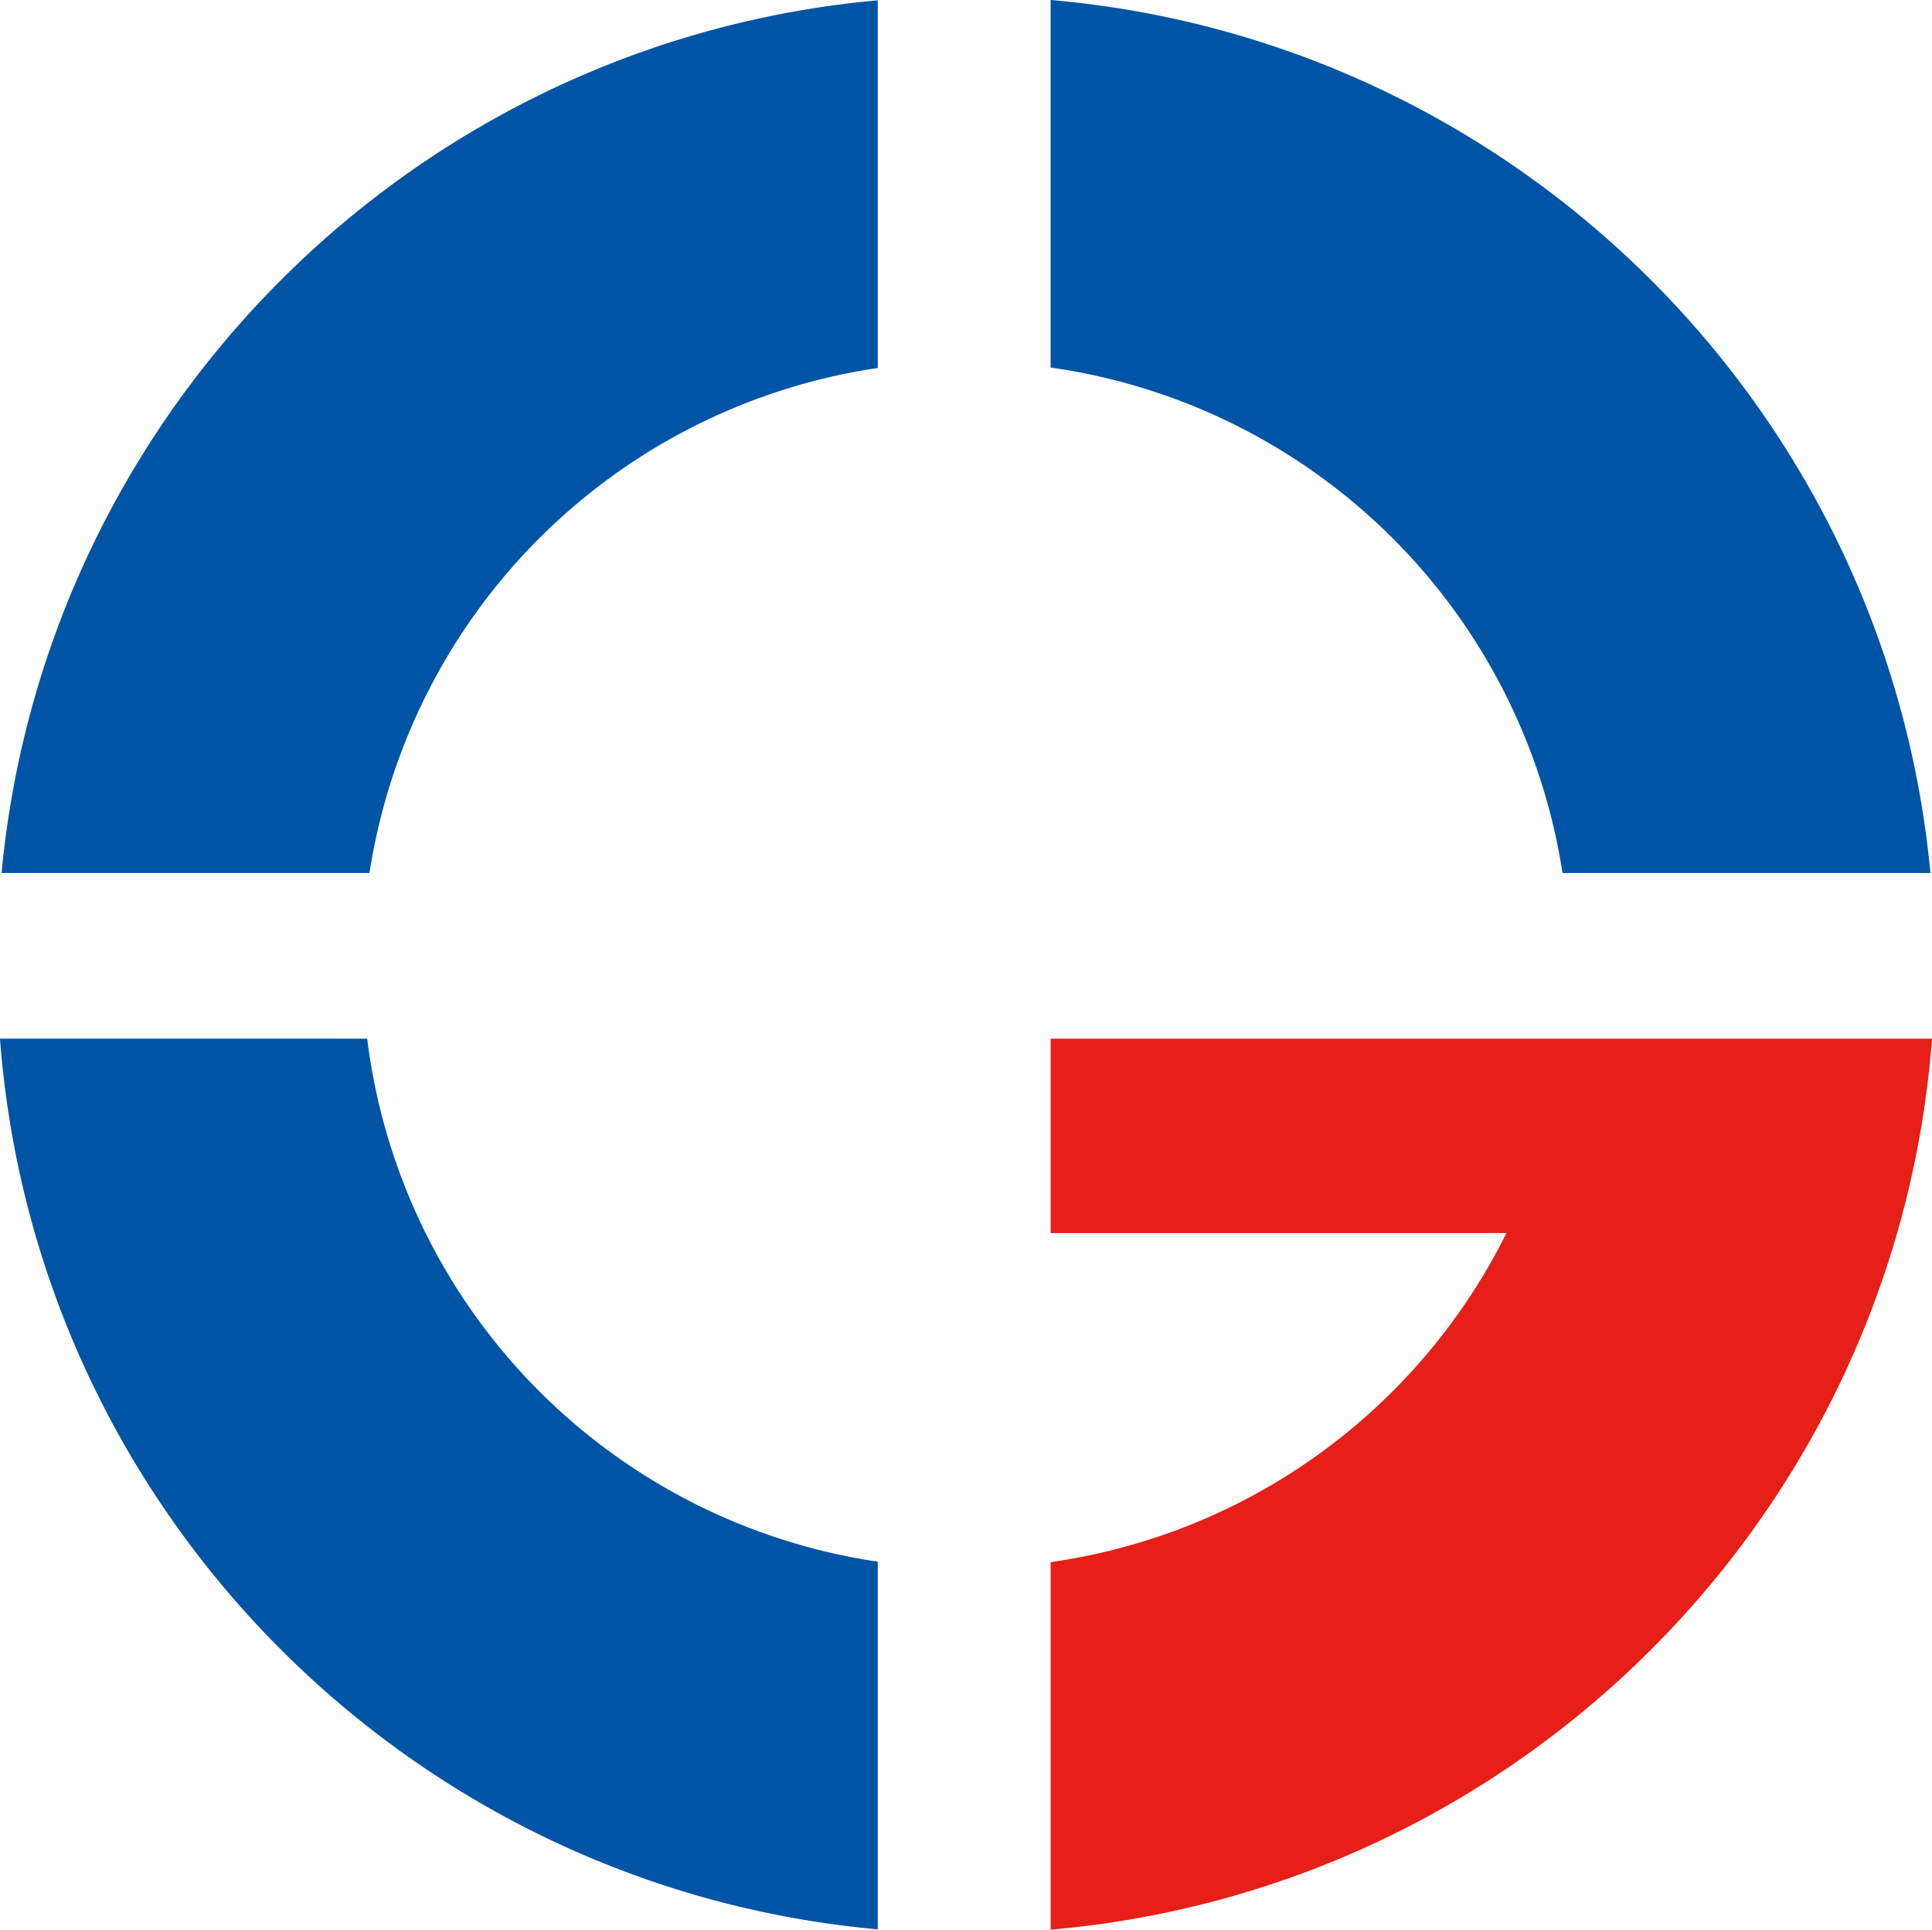
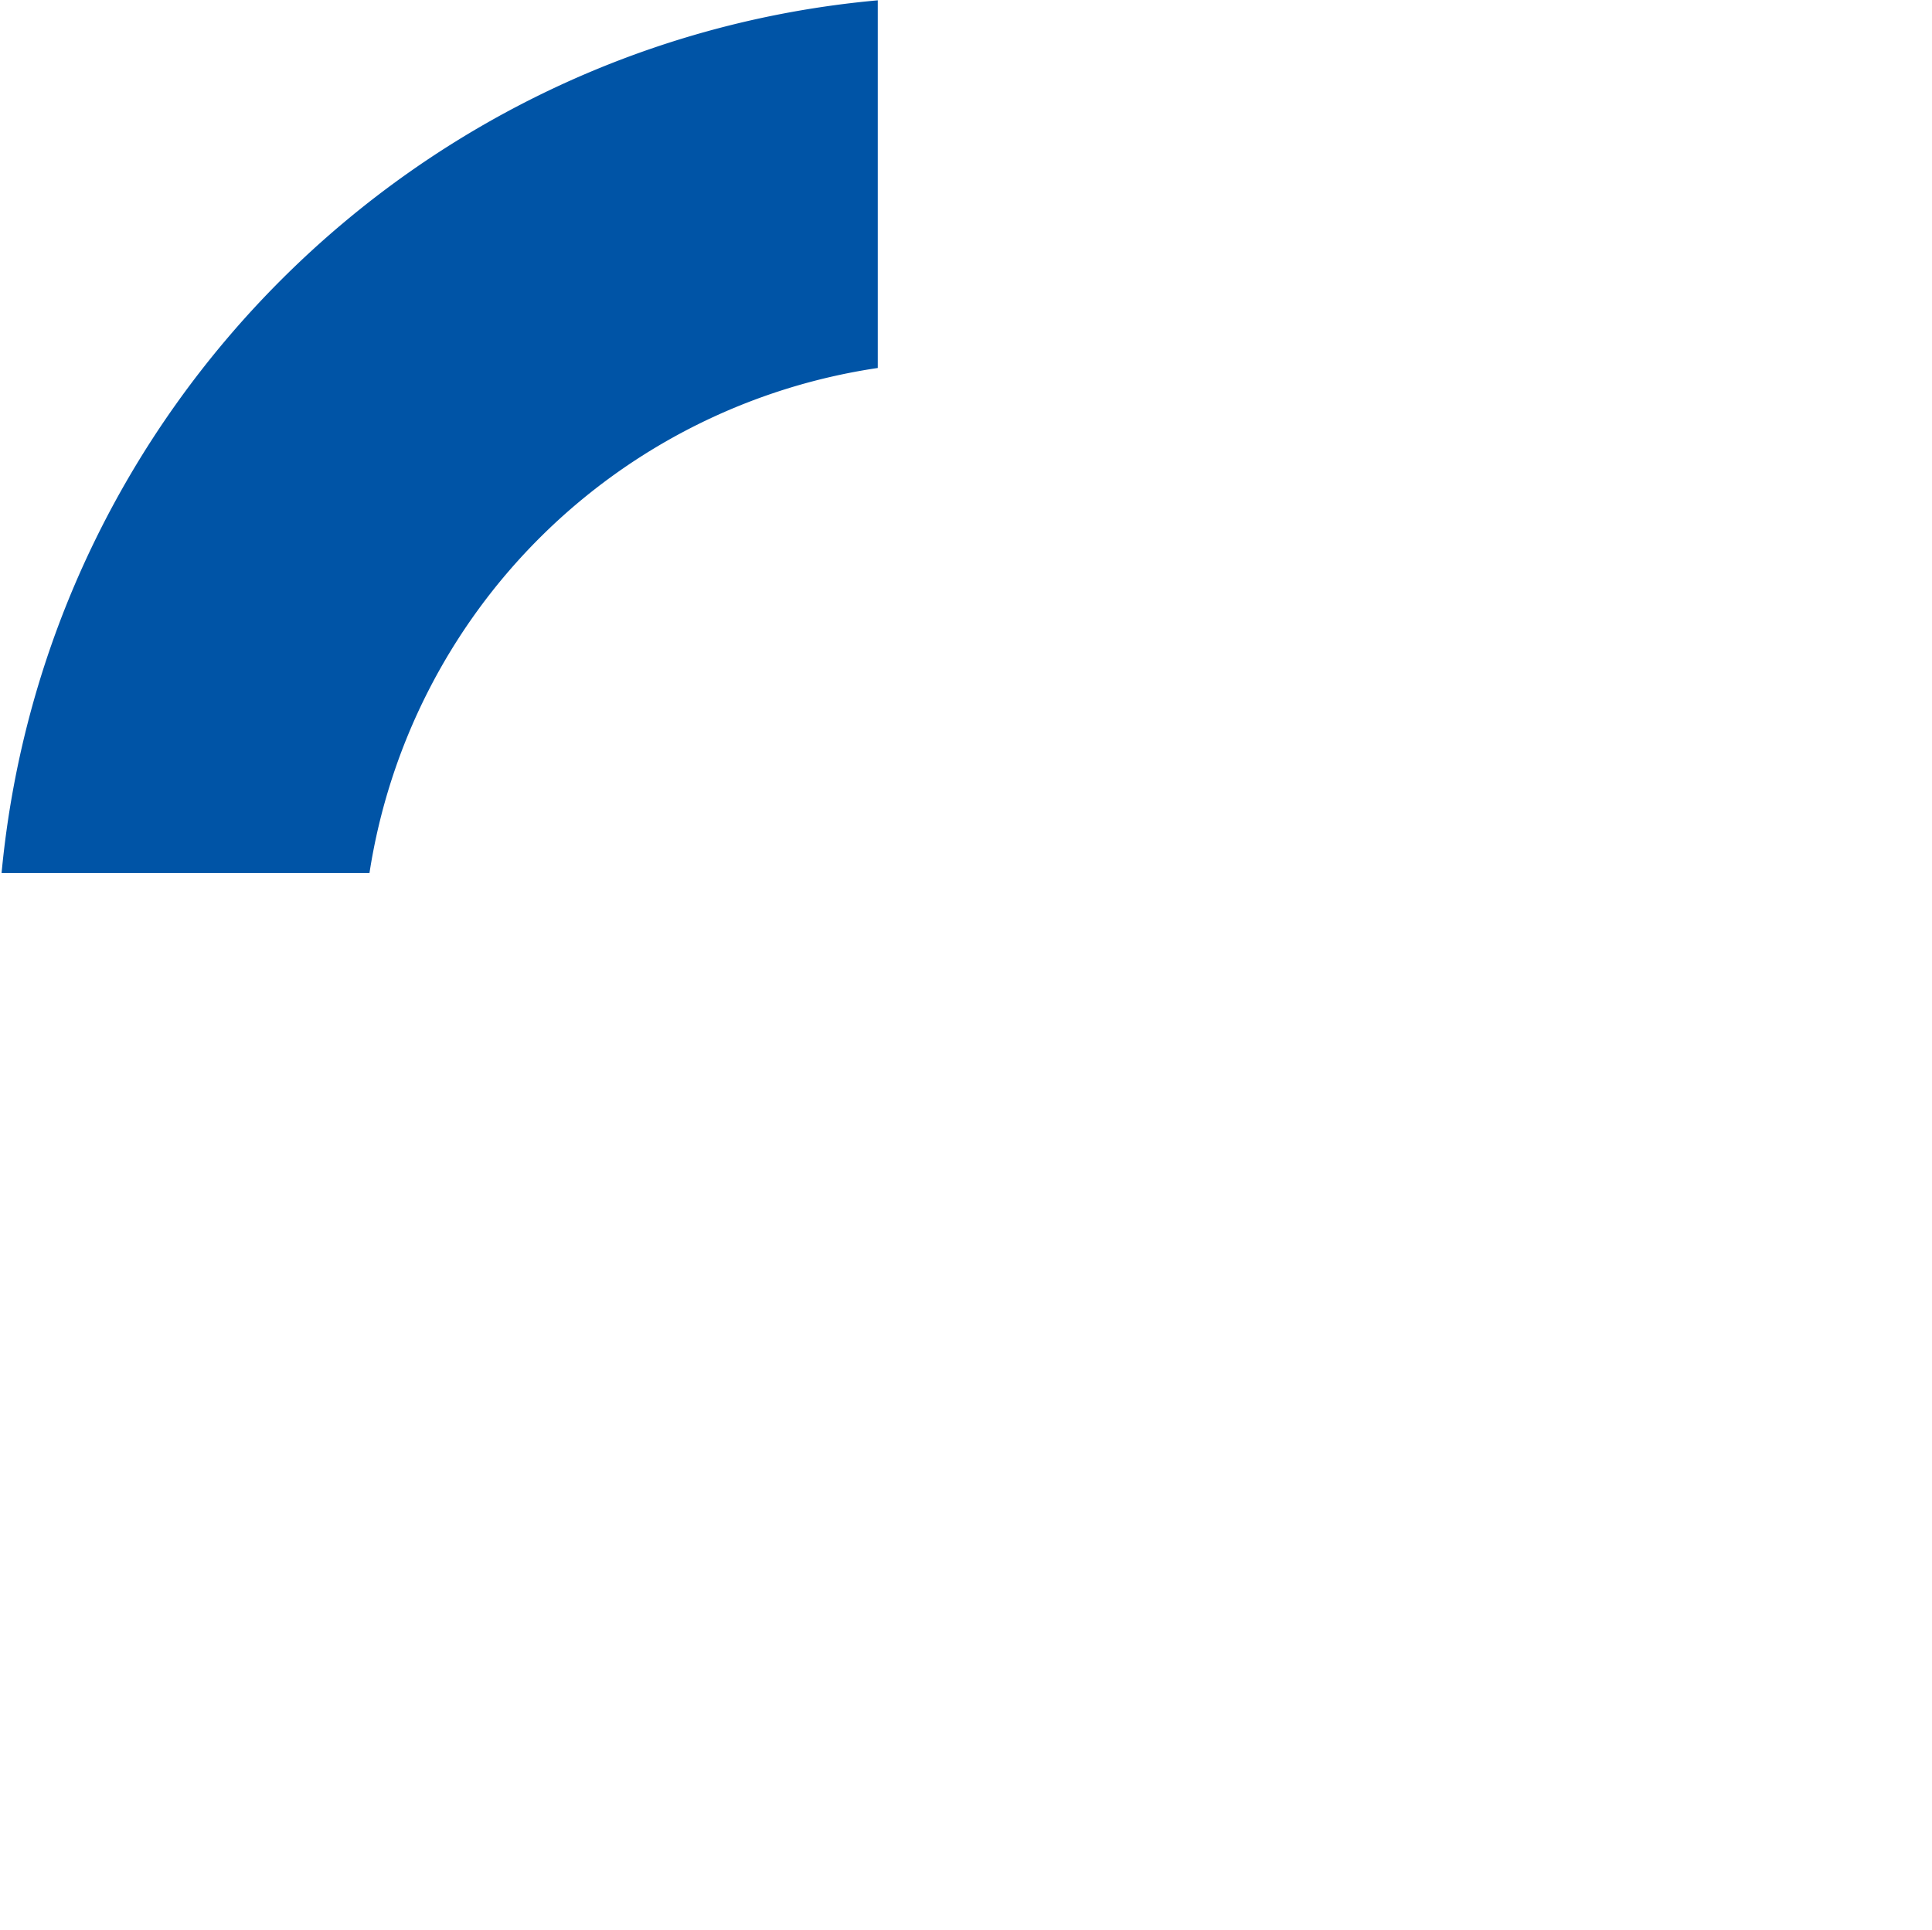
<svg xmlns="http://www.w3.org/2000/svg" width="650" height="649.366" viewBox="0 0 650 649.366">
  <g id="グループ_63" data-name="グループ 63" transform="translate(96.294 -271.091)" style="isolation: isolate">
    <path id="パス_68" data-name="パス 68" d="M199.02,394.926V271.2C43.11,285.278-81.114,409.131-95.762,564.877H28.011A203.153,203.153,0,0,1,199.02,394.926Z" fill="#0054a6" />
-     <path id="パス_69" data-name="パス 69" d="M429.4,564.877H553.174C538.488,408.728,413.658,284.636,257.18,271.091V394.772A203.132,203.132,0,0,1,429.4,564.877Z" fill="#0054a6" />
-     <path id="パス_70" data-name="パス 70" d="M27.242,620.613H-96.294C-84.343,779.2,41.092,906.088,199.02,920.35V796.622A203.084,203.084,0,0,1,27.242,620.613Z" fill="#0054a6" />
-     <path id="パス_71" data-name="パス 71" d="M257.18,620.613v65.429H410.525A203.112,203.112,0,0,1,257.18,796.776V920.457c158.5-13.72,284.545-140.854,296.526-299.844Z" fill="#e61f18" />
  </g>
</svg>